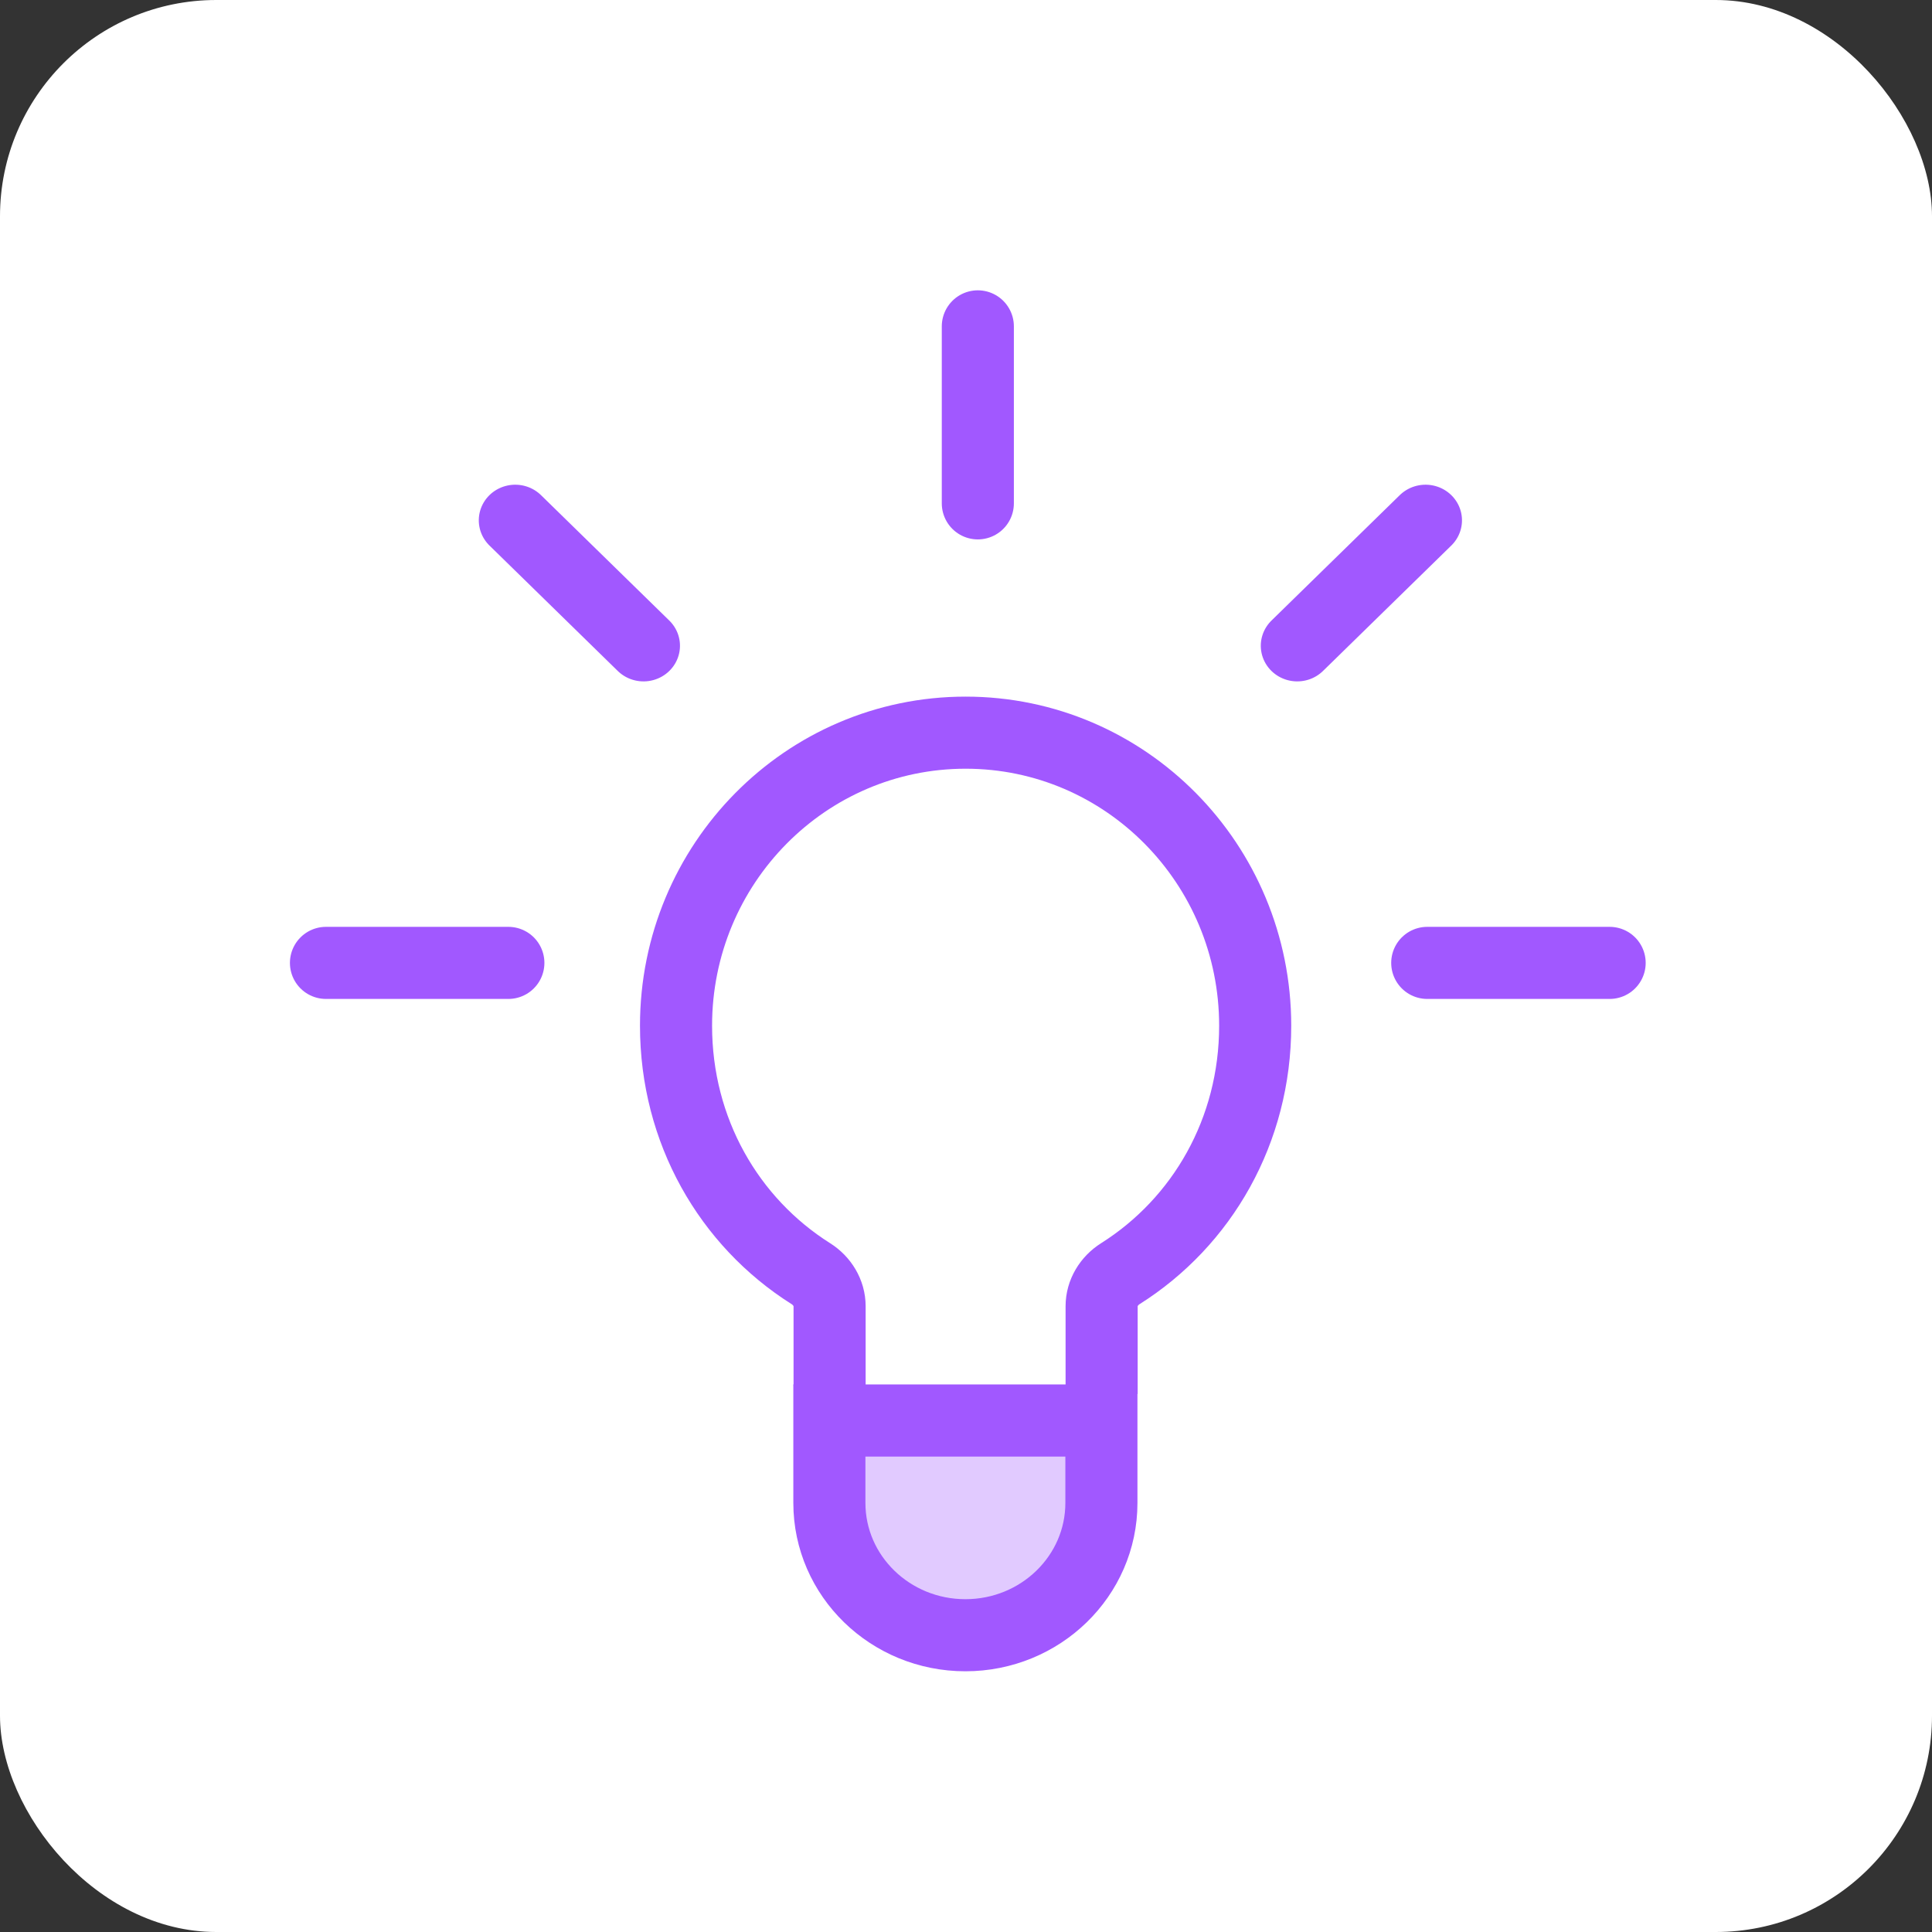
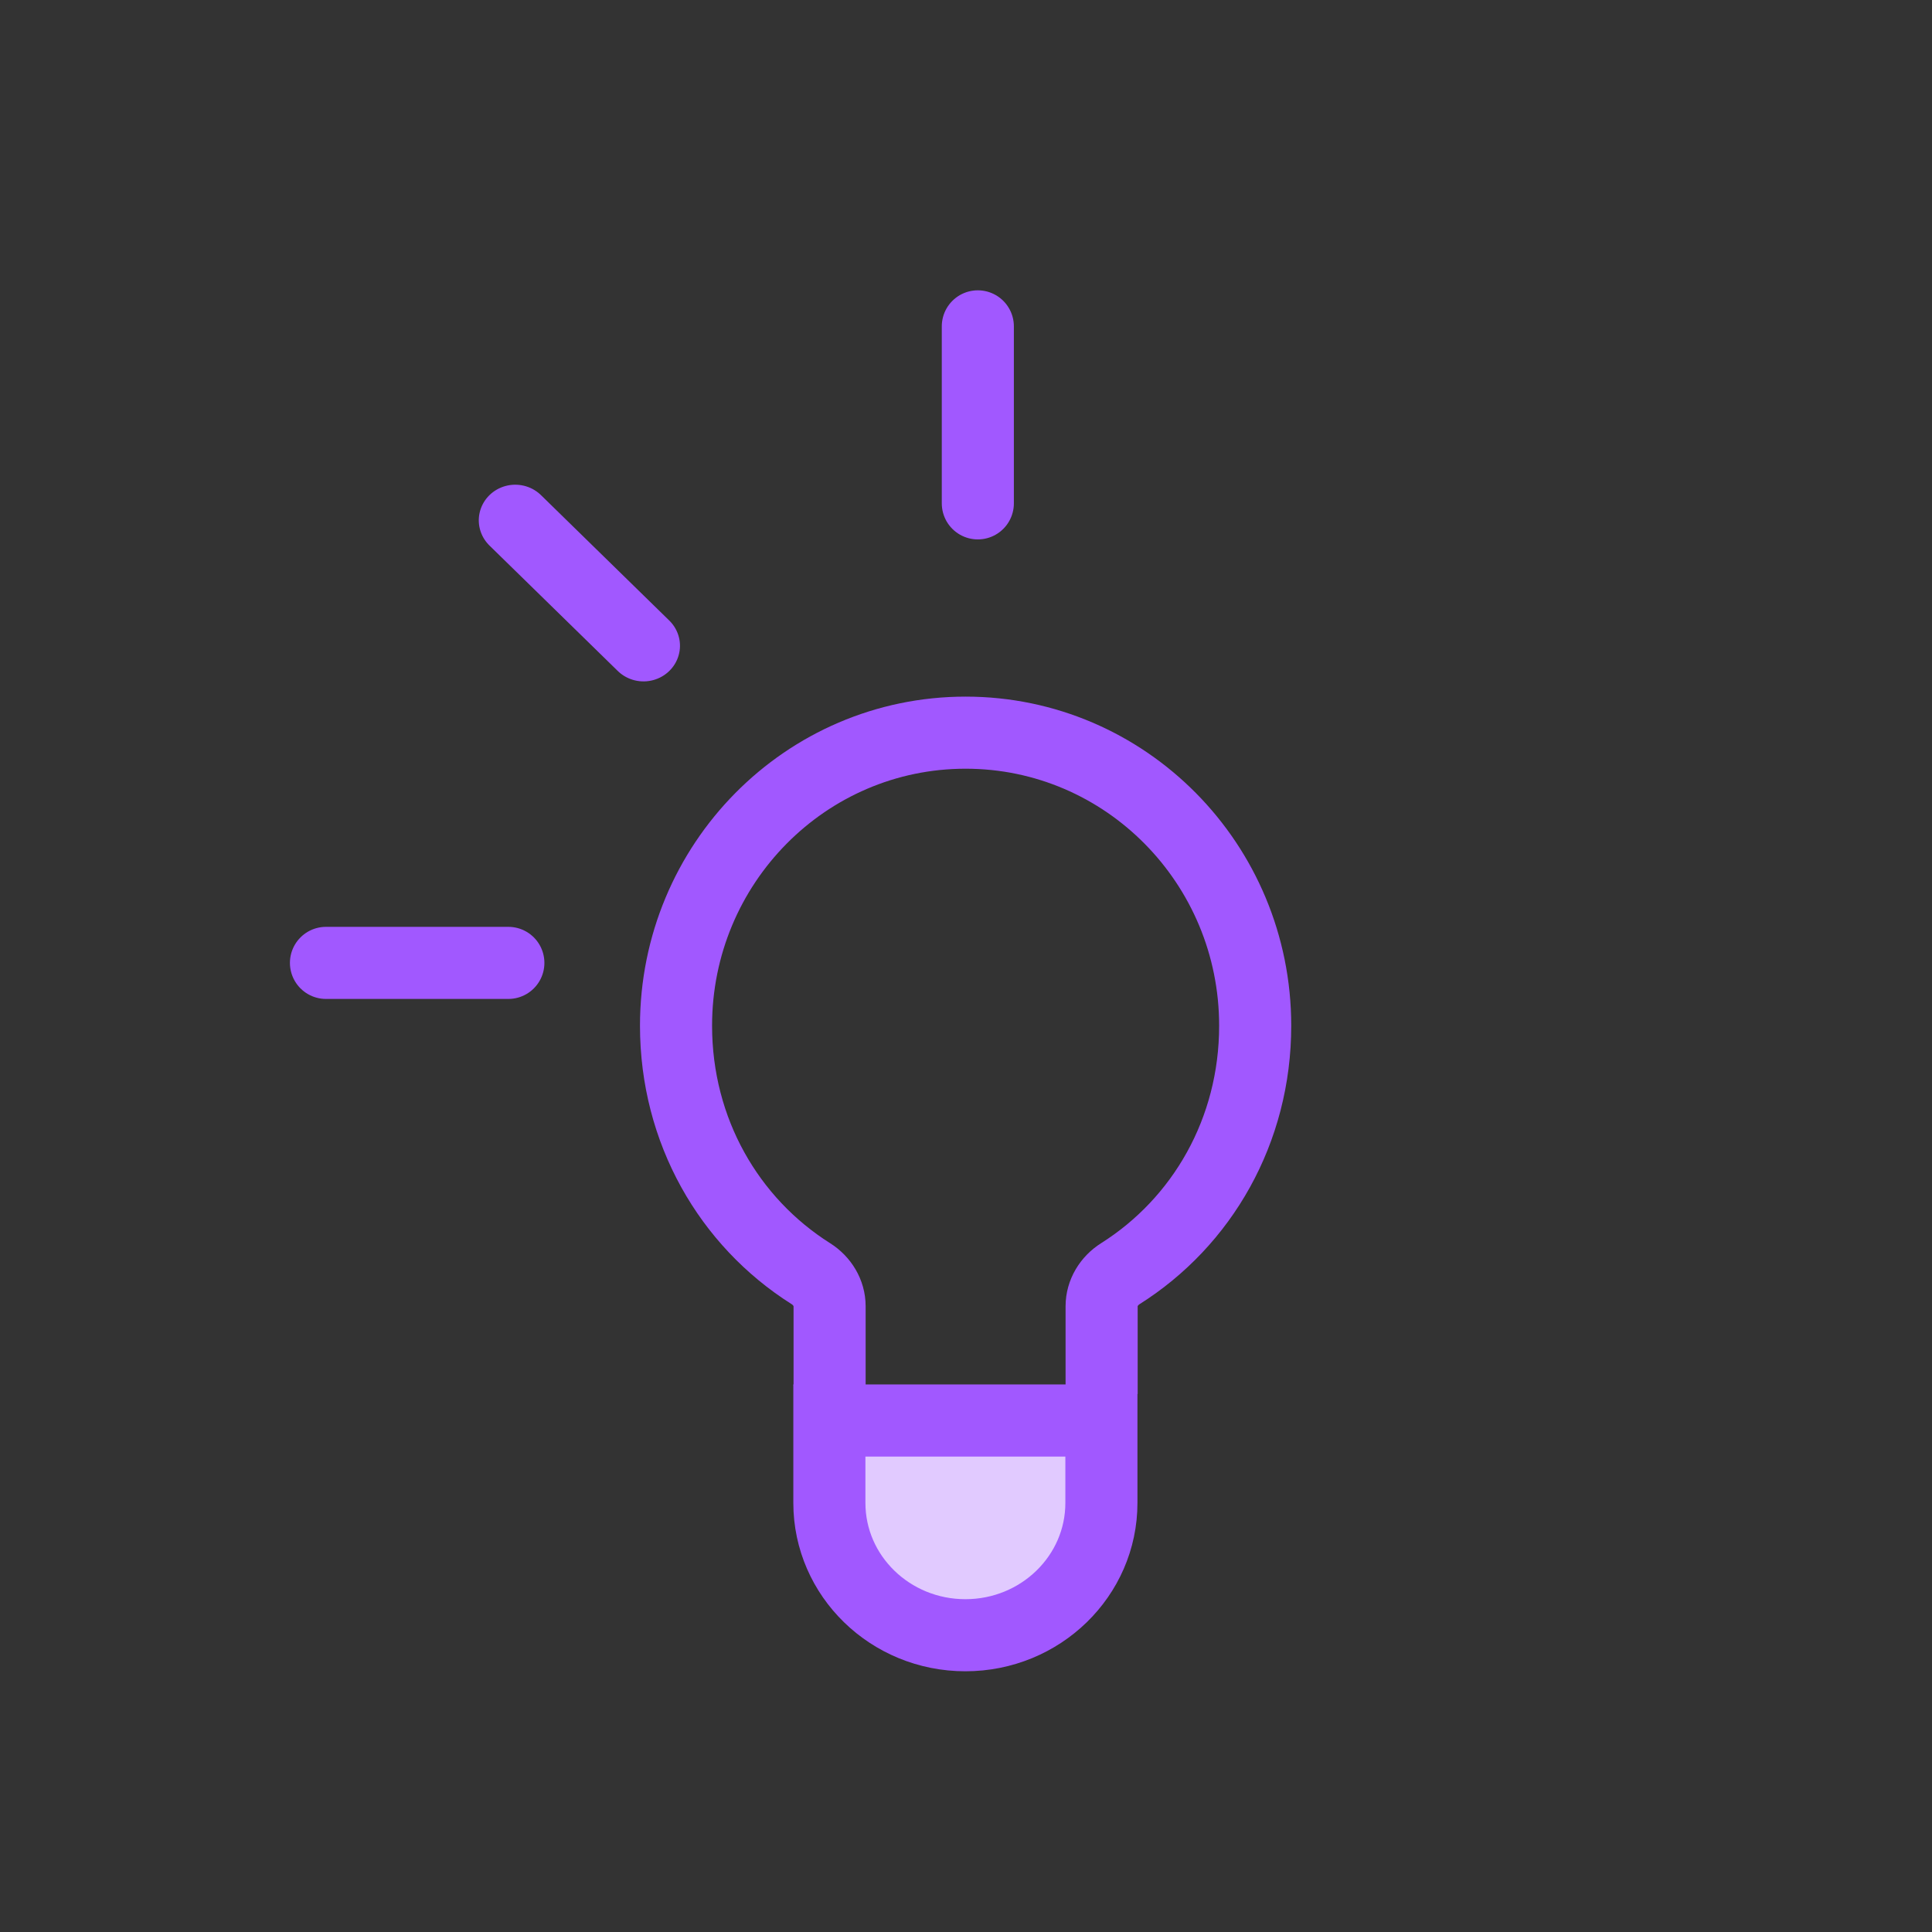
<svg xmlns="http://www.w3.org/2000/svg" width="536" height="536" viewBox="0 0 536 536" fill="none">
  <rect x="0" y="0" width="536" height="536" fill="#333333" stroke="none" />
-   <rect width="536" height="536" rx="60" fill="white" />
  <path d="M230.157 384.37V362.387C230.157 358.685 228.082 355.329 224.952 353.353C202.258 339.03 187.553 313.705 187.553 284.571C187.553 239.667 223.522 203.266 267.892 203.266C312.261 203.266 348.23 239.667 348.23 284.571C348.23 313.705 333.525 339.03 310.831 353.353C307.701 355.329 305.626 358.685 305.626 362.387V386.753" stroke="#A158FF" stroke-width="20" />
  <path d="M267.831 453.668C288.671 453.668 305.565 437.232 305.565 416.956V394.095H230.096V416.956C230.096 437.232 246.99 453.668 267.831 453.668Z" fill="#E1CAFF" stroke="#A158FF" stroke-width="20" />
  <line x1="90.435" y1="267.137" x2="141.035" y2="267.137" stroke="#A158FF" stroke-width="20" stroke-linecap="round" />
  <line x1="10" y1="-10" x2="59.782" y2="-10" transform="matrix(0.715 0.699 -0.715 0.699 128.642 144.358)" stroke="#A158FF" stroke-width="20" stroke-linecap="round" />
-   <line x1="10" y1="-10" x2="59.782" y2="-10" transform="matrix(-0.715 0.699 0.715 0.699 409.79 144.358)" stroke="#A158FF" stroke-width="20" stroke-linecap="round" />
-   <line x1="395.965" y1="267.137" x2="446.566" y2="267.137" stroke="#A158FF" stroke-width="20" stroke-linecap="round" />
  <line x1="271.281" y1="139.649" x2="271.281" y2="90.544" stroke="#A158FF" stroke-width="20" stroke-linecap="round" />
</svg>